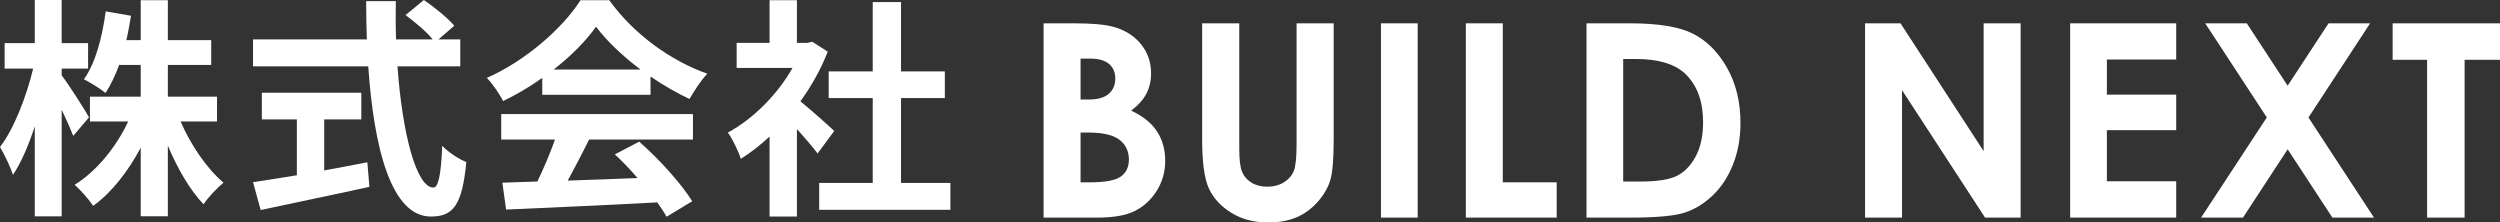
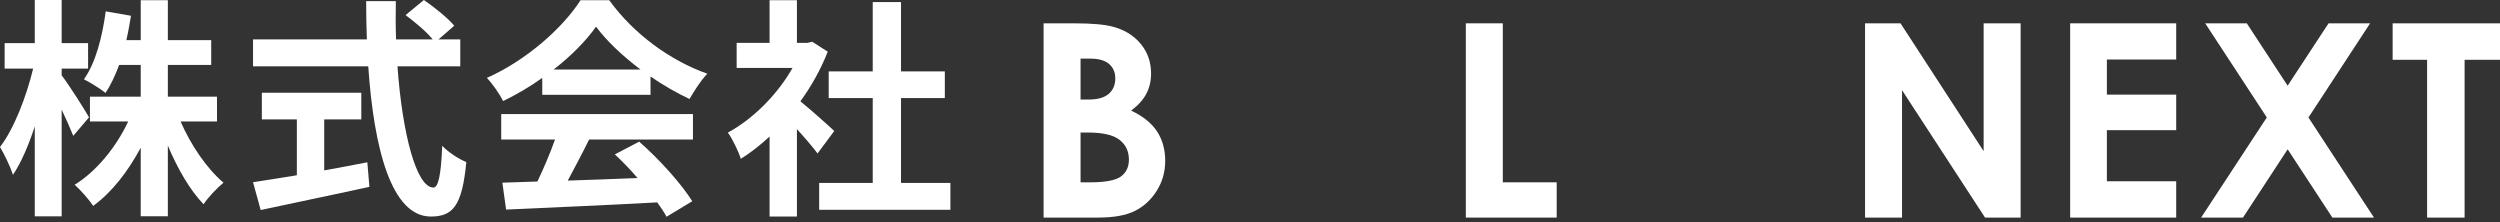
<svg xmlns="http://www.w3.org/2000/svg" id="b" data-name="レイヤー 2" width="486.734" height="43.315" viewBox="0 0 486.734 43.315">
  <rect x="0" y="0" width="486.734" height="43.315" fill="#333333" stroke="none" />
  <g id="c" data-name="メガメニューハンバーガー">
    <g>
      <path d="M14.263,26.45c-.496-1.264-1.353-3.205-2.257-5.1v20.762h-5.235v-17.512c-1.219,3.746-2.663,7.086-4.243,9.433-.496-1.535-1.67-3.972-2.527-5.416,2.708-3.476,5.146-9.84,6.454-15.256H.902v-4.965h5.868V0h5.235v8.395h5.146v4.965h-5.146v1.309c1.31,1.67,4.604,6.861,5.326,8.17l-3.069,3.611ZM35.16,23.651c1.986,4.604,5.146,9.208,8.351,11.916-1.219.993-3.024,2.889-3.882,4.198-2.618-2.708-5.055-6.906-6.951-11.419v13.766h-5.28v-13.36c-2.482,4.649-5.643,8.711-9.253,11.329-.812-1.219-2.482-3.115-3.611-4.107,4.198-2.573,8.08-7.312,10.427-12.322h-7.447v-4.829h9.885v-6.184h-4.198c-.767,2.076-1.67,3.972-2.662,5.461-.903-.767-3.024-2.076-4.198-2.663,2.257-3.159,3.566-8.169,4.243-13.225l4.92.857c-.272,1.625-.542,3.205-.903,4.739h2.799V.045h5.28v7.763h8.44v4.83h-8.44v6.184h9.569v4.829h-7.087Z" fill="#fff" stroke-width="0" />
      <path d="M77.384,12.909c.948,13.18,3.701,23.606,6.996,23.606.948,0,1.489-2.392,1.715-8.124,1.219,1.264,3.205,2.573,4.694,3.16-.812,8.53-2.618,10.607-6.905,10.607-7.719,0-11.104-13.36-12.187-29.248h-22.433v-5.236h22.161c-.09-2.438-.135-4.965-.135-7.447h5.777c-.046,2.482-.046,5.01.045,7.447h7.131c-1.219-1.535-3.476-3.385-5.28-4.739l3.565-2.934c2.031,1.399,4.694,3.521,5.913,5.01l-3.069,2.663h4.242v5.236h-12.231ZM63.121,33.175c2.753-.497,5.642-1.038,8.396-1.58l.406,4.784c-7.402,1.625-15.347,3.25-21.169,4.514l-1.489-5.416c2.302-.361,5.28-.812,8.53-1.354v-10.878h-6.815v-5.19h19.363v5.19h-7.222v9.93Z" fill="#fff" stroke-width="0" />
      <path d="M105.574,15.165c-2.392,1.715-5.01,3.25-7.628,4.513-.632-1.309-2.03-3.34-3.159-4.513,7.673-3.385,14.85-9.794,18.235-15.12h5.597c4.784,6.635,11.961,11.78,19.092,14.308-1.353,1.399-2.527,3.34-3.476,4.92-2.482-1.174-5.1-2.663-7.582-4.378v3.566h-21.079v-3.295ZM97.586,22.206h37.327v4.965h-20.221c-1.31,2.663-2.799,5.461-4.153,7.989,4.333-.136,8.982-.316,13.586-.497-1.398-1.625-2.934-3.25-4.423-4.604l4.739-2.483c4.017,3.521,8.215,8.215,10.336,11.6l-5.01,3.024c-.452-.858-1.084-1.805-1.806-2.798-10.607.587-21.756,1.038-29.429,1.399l-.722-5.236,6.815-.226c1.219-2.528,2.482-5.507,3.43-8.169h-10.471v-4.965ZM124.712,13.54c-3.476-2.618-6.59-5.551-8.666-8.35-1.94,2.753-4.829,5.687-8.26,8.35h16.926Z" fill="#fff" stroke-width="0" />
      <path d="M159.173,29.88c-.947-1.264-2.482-3.069-4.017-4.739v17.016h-5.326v-15.572c-1.806,1.67-3.701,3.159-5.597,4.333-.451-1.444-1.716-4.062-2.527-5.1,4.919-2.663,9.658-7.402,12.593-12.593h-10.878v-4.875h6.409V.045h5.326v8.305h2.031l.947-.226,3.024,1.941c-1.355,3.43-3.16,6.68-5.326,9.659,2.166,1.76,5.642,4.875,6.59,5.777l-3.25,4.378ZM185.036,35.612v5.236h-25.547v-5.236h10.426v-16.52h-8.575v-5.191h8.575V.406h5.507v13.495h8.53v5.191h-8.53v16.52h9.614Z" fill="#fff" stroke-width="0" />
      <path d="M203.179,42.363V4.542h5.946c3.45,0,5.973.223,7.569.668,2.265.6,4.067,1.714,5.405,3.342,1.339,1.629,2.009,3.548,2.009,5.759,0,1.44-.305,2.747-.913,3.921-.608,1.174-1.599,2.275-2.97,3.304,2.297,1.08,3.977,2.43,5.039,4.05,1.062,1.62,1.595,3.535,1.595,5.746,0,2.126-.55,4.062-1.647,5.811-1.099,1.748-2.514,3.056-4.247,3.921-1.733.866-4.127,1.298-7.182,1.298h-10.604ZM210.378,11.407v7.971h1.574c1.755,0,3.059-.368,3.91-1.105.852-.737,1.278-1.74,1.278-3.008,0-1.183-.405-2.121-1.214-2.815-.809-.694-2.039-1.041-3.69-1.041h-1.858ZM210.378,25.805v9.693h1.805c2.99,0,5.006-.377,6.046-1.131,1.04-.754,1.56-1.851,1.56-3.291,0-1.628-.609-2.914-1.83-3.857-1.221-.942-3.249-1.414-6.085-1.414h-1.495Z" fill="#fff" stroke-width="0" />
-       <path d="M234.052,4.542h7.225v24.457c0,2.107.185,3.597.553,4.47.369.874.978,1.572,1.826,2.094.848.522,1.872.783,3.072.783,1.269,0,2.361-.291,3.278-.874.917-.582,1.551-1.323,1.902-2.222.352-.899.527-2.616.527-5.151V4.542h7.225v22.549c0,3.805-.215,6.445-.643,7.919-.429,1.474-1.247,2.897-2.455,4.268-1.209,1.372-2.602,2.387-4.179,3.047s-3.411.99-5.502.99c-2.743,0-5.13-.63-7.161-1.89s-3.483-2.837-4.357-4.731c-.875-1.894-1.312-5.095-1.312-9.603V4.542Z" fill="#fff" stroke-width="0" />
-       <path d="M268.866,4.542h7.147v37.822h-7.147V4.542Z" fill="#fff" stroke-width="0" />
      <path d="M285.387,4.542h7.199v30.956h10.49v6.865h-17.689V4.542Z" fill="#fff" stroke-width="0" />
-       <path d="M308.879,4.542h8.528c5.498,0,9.582.681,12.254,2.044,2.671,1.363,4.872,3.578,6.602,6.646,1.73,3.069,2.596,6.651,2.596,10.747,0,2.914-.484,5.592-1.452,8.035s-2.304,4.47-4.008,6.081c-1.704,1.611-3.549,2.725-5.536,3.342-1.986.617-5.429.925-10.326.925h-8.657V4.542ZM316.026,11.484v23.86h3.343c3.291,0,5.678-.377,7.16-1.132,1.482-.755,2.695-2.025,3.639-3.809.942-1.785,1.414-3.981,1.414-6.589,0-4.015-1.123-7.13-3.368-9.344-2.023-1.99-5.271-2.986-9.745-2.986h-2.442Z" fill="#fff" stroke-width="0" />
      <path d="M363.114,4.542h6.905l16.184,24.889V4.542h7.198v37.822h-6.925l-16.164-24.811v24.811h-7.198V4.542Z" fill="#fff" stroke-width="0" />
      <path d="M403.047,4.542h20.645v7.045h-13.498v6.839h13.498v6.916h-13.498v9.95h13.498v7.071h-20.645V4.542Z" fill="#fff" stroke-width="0" />
      <path d="M429.339,4.542h8.099l7.949,12.143,7.967-12.143h8.089l-12,18.337,12.756,19.484h-8.1l-8.705-13.297-8.701,13.297h-8.15l12.791-19.499-11.994-18.322Z" fill="#fff" stroke-width="0" />
      <path d="M465.831,4.542h20.903v7.096h-6.891v30.725h-7.303V11.638h-6.71v-7.096Z" fill="#fff" stroke-width="0" />
    </g>
  </g>
</svg>